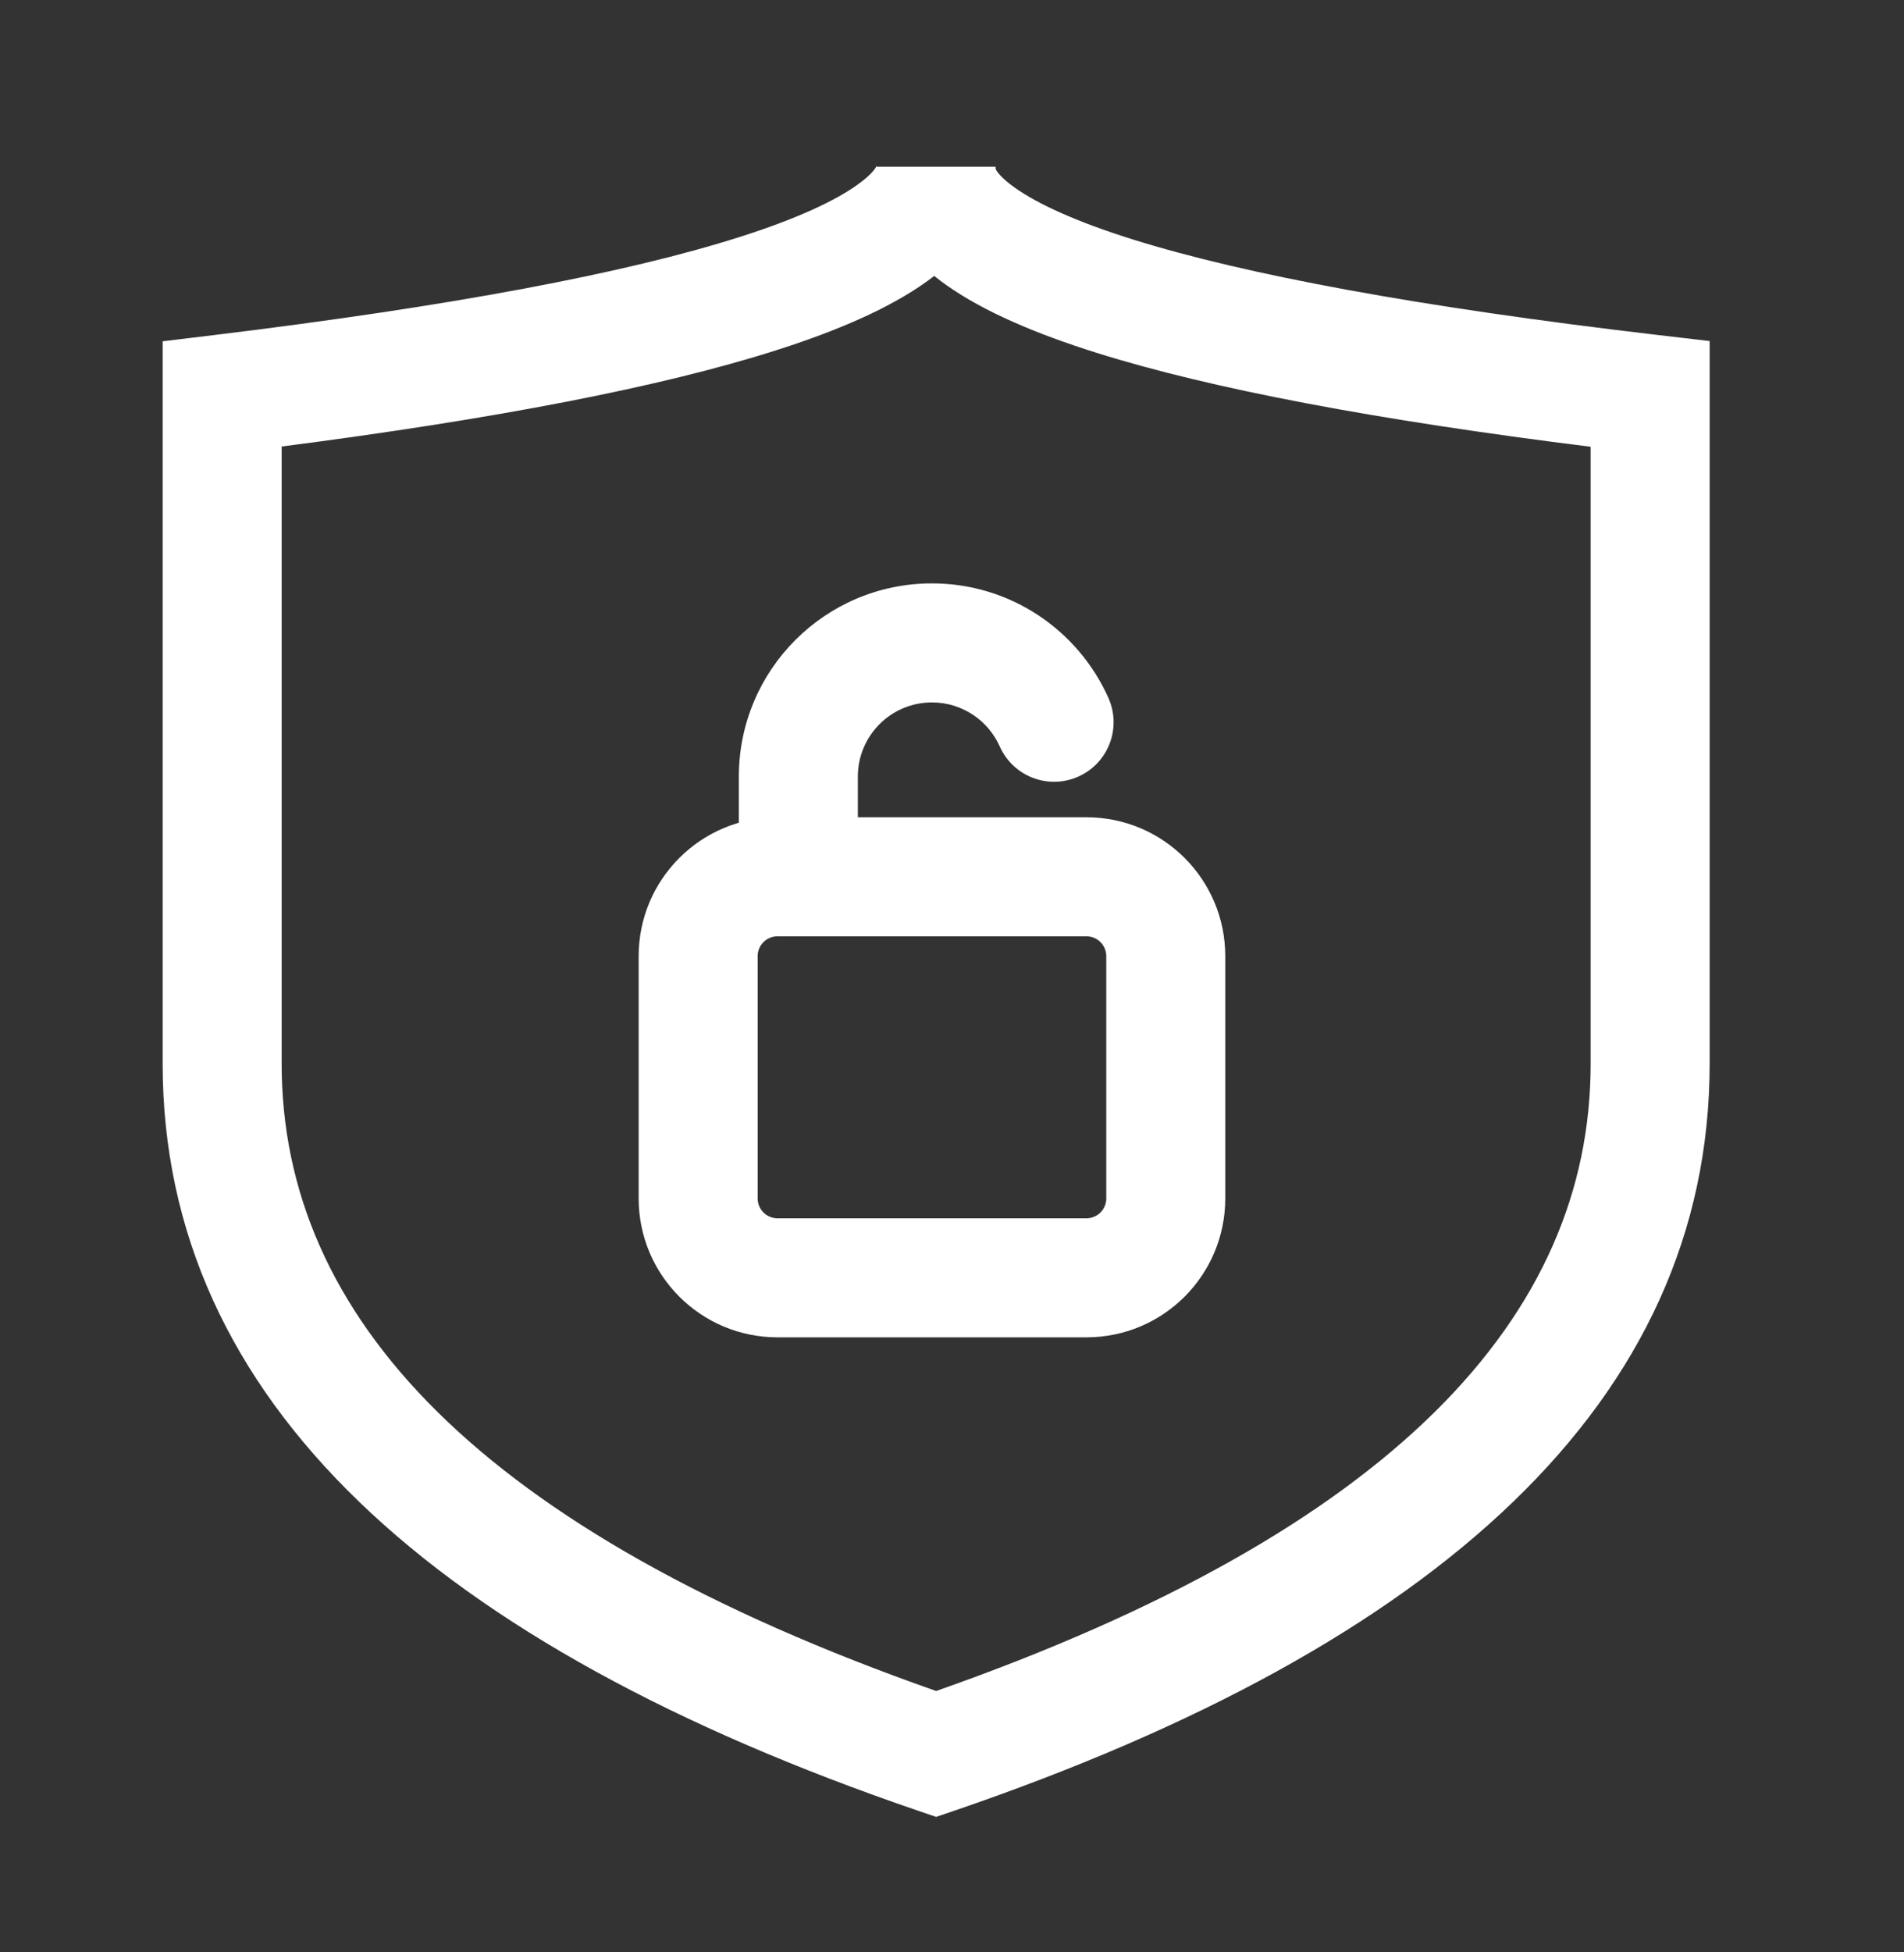
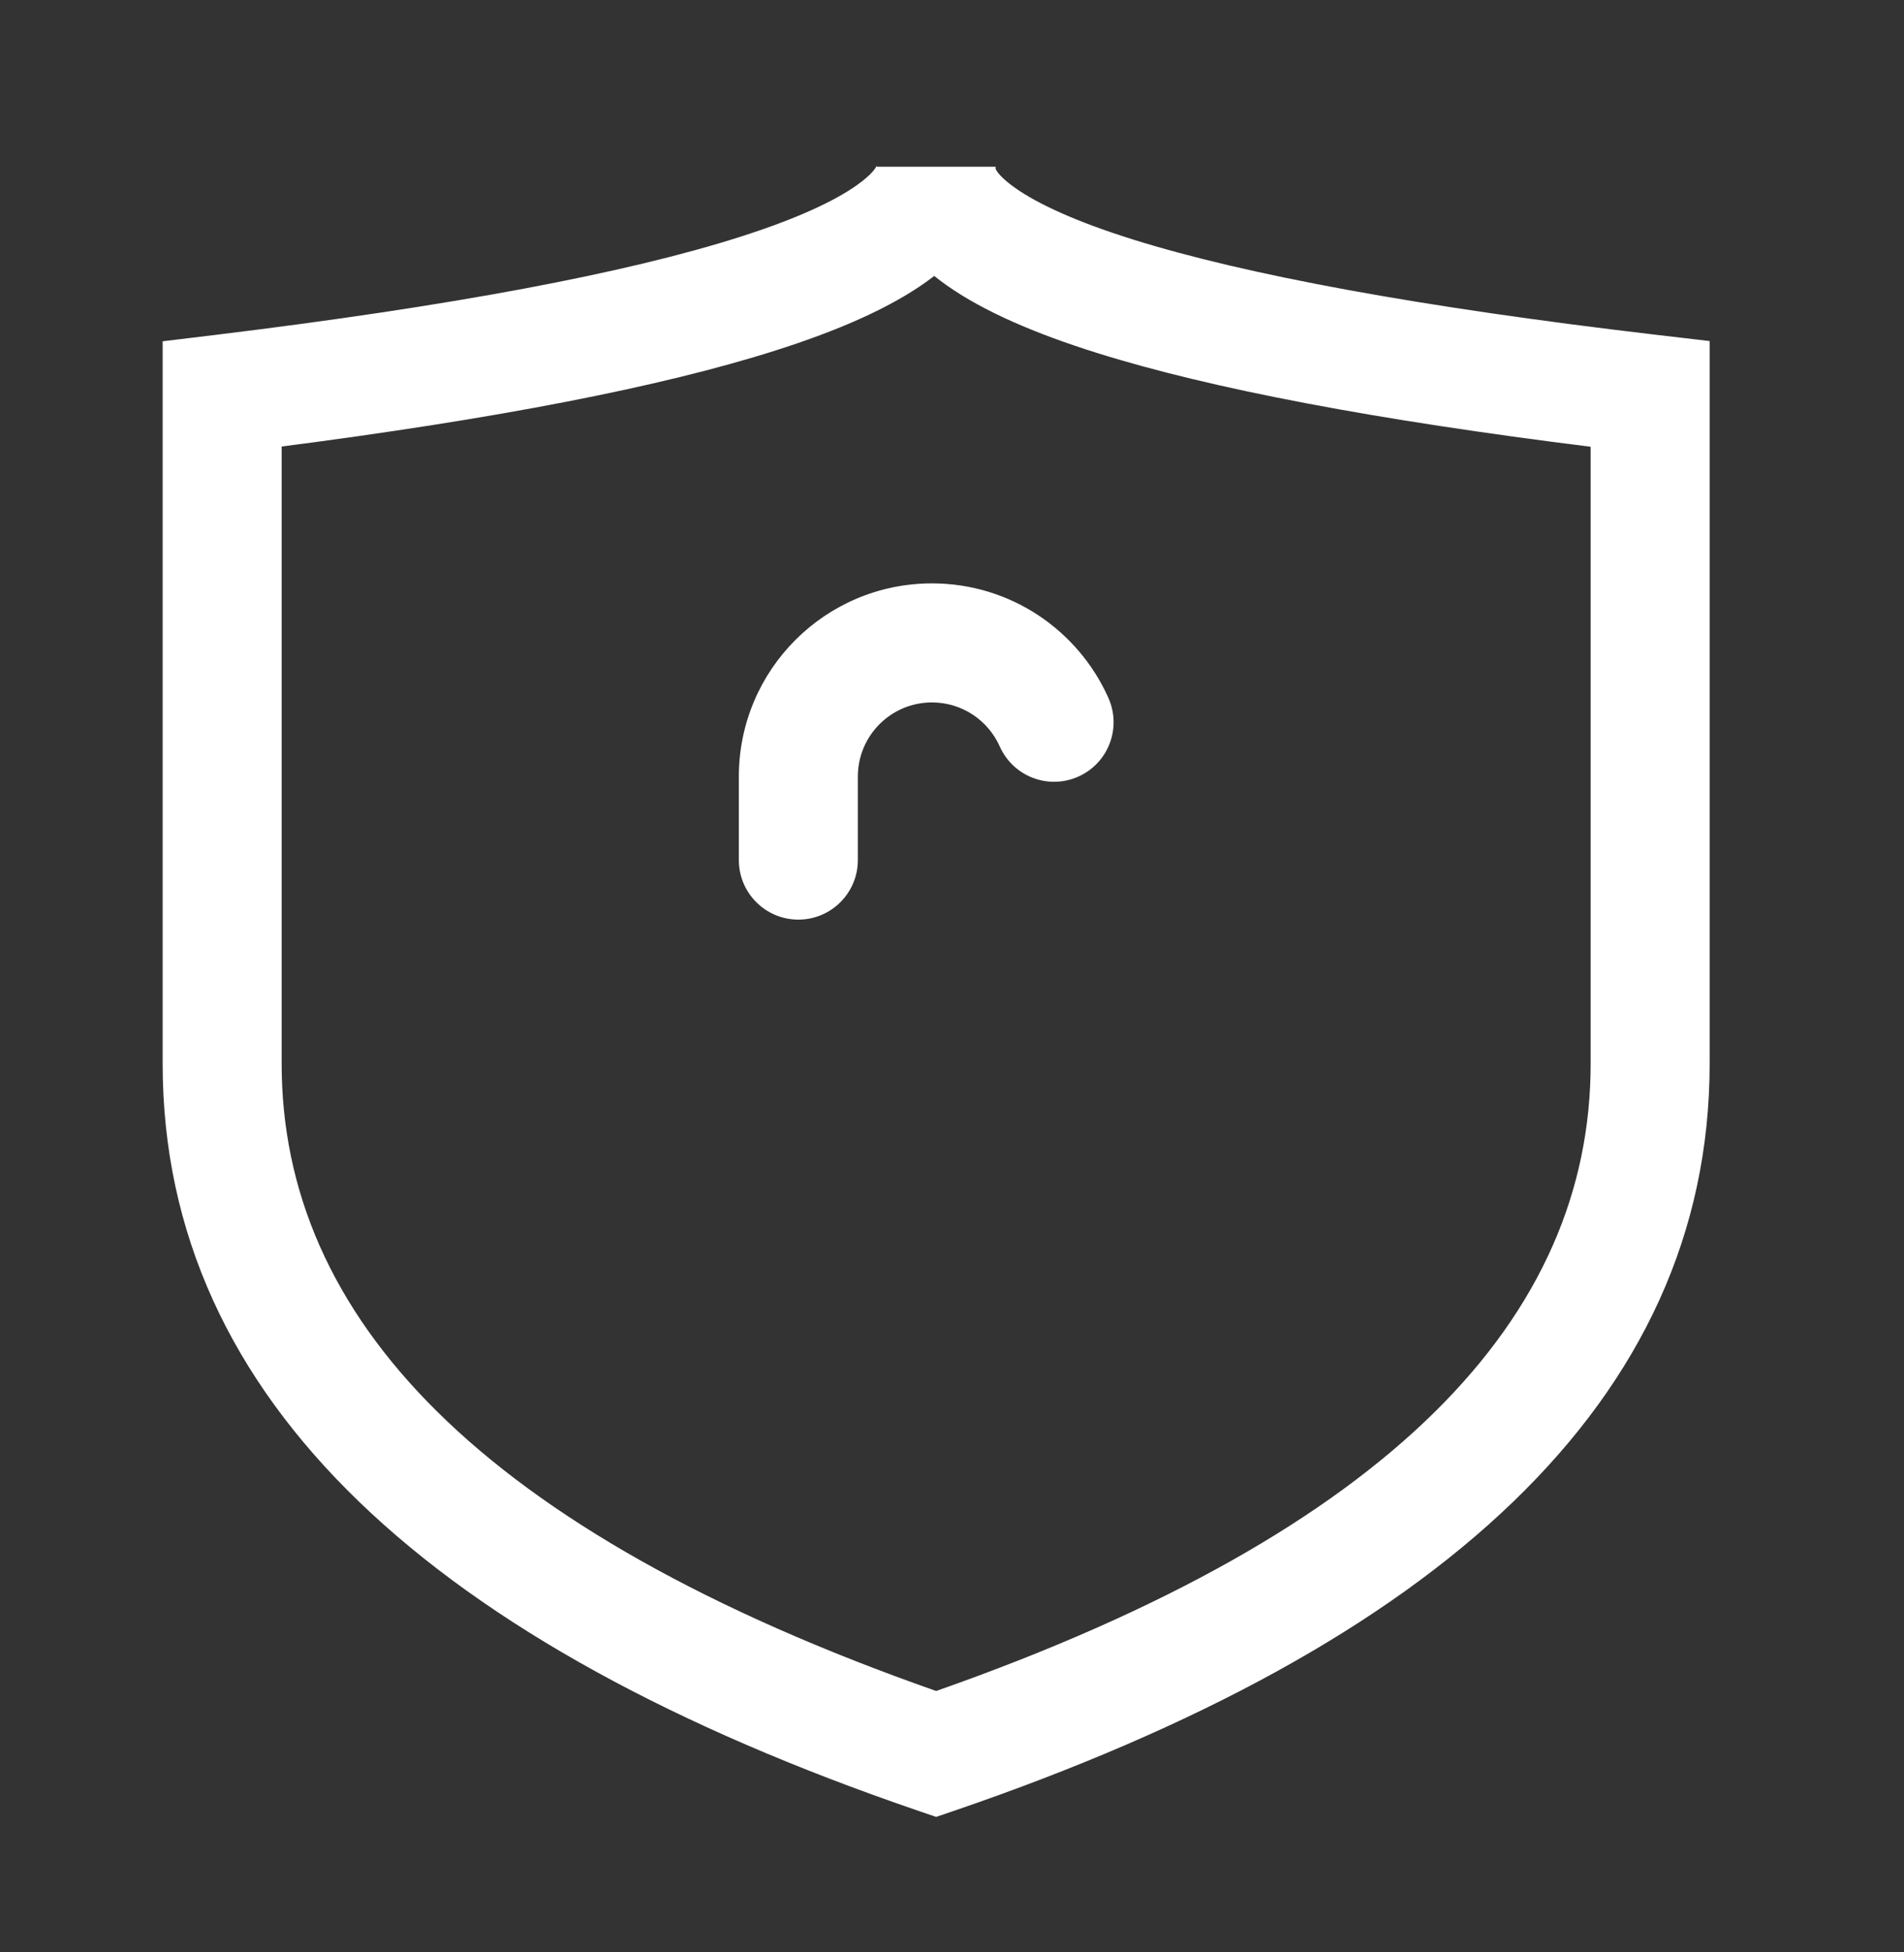
<svg xmlns="http://www.w3.org/2000/svg" width="40" height="41" viewBox="0 0 40 41" fill="none">
  <rect x="0" y="0" width="40" height="41" fill="#333333" stroke="none" />
  <path fill-rule="evenodd" clip-rule="evenodd" d="M5.917 9.377V22.337C5.917 27.646 10.065 32.14 19.667 35.511C29.268 32.14 33.417 27.646 33.417 22.337V9.382C28.934 8.823 25.462 8.17 23.043 7.411C21.743 7.003 20.663 6.539 19.883 5.988C19.796 5.927 19.711 5.862 19.627 5.795C19.57 5.839 19.512 5.882 19.454 5.923C18.674 6.478 17.595 6.946 16.296 7.359C13.876 8.13 10.402 8.798 5.917 9.377ZM18.417 3.501H20.917V3.548C20.934 3.589 21.014 3.726 21.326 3.946C21.796 4.278 22.59 4.649 23.791 5.026C26.177 5.774 29.833 6.449 34.812 7.033L35.917 7.162V22.337C35.917 29.436 30.182 34.555 20.072 38.017L19.667 38.155L19.262 38.017C9.152 34.555 3.417 29.436 3.417 22.337V7.167L4.516 7.034C9.495 6.428 13.152 5.737 15.538 4.977C16.739 4.595 17.534 4.221 18.005 3.886C18.332 3.653 18.405 3.513 18.418 3.478C18.418 3.483 18.417 3.491 18.417 3.501Z" fill="white" />
-   <path fill-rule="evenodd" clip-rule="evenodd" d="M13.417 20.079C13.417 18.469 14.723 17.163 16.333 17.163H22.825C24.436 17.163 25.741 18.469 25.741 20.079V25.167C25.741 26.778 24.436 28.084 22.825 28.084H16.333C14.723 28.084 13.417 26.778 13.417 25.167V20.079ZM16.333 19.663C16.103 19.663 15.917 19.849 15.917 20.079V25.167C15.917 25.397 16.103 25.584 16.333 25.584H22.825C23.055 25.584 23.241 25.397 23.241 25.167V20.079C23.241 19.849 23.055 19.663 22.825 19.663H16.333Z" fill="white" />
  <path fill-rule="evenodd" clip-rule="evenodd" d="M19.579 14.751C18.719 14.751 18.022 15.448 18.022 16.308V18.062C18.022 18.752 17.462 19.312 16.772 19.312C16.082 19.312 15.522 18.752 15.522 18.062V16.308C15.522 14.067 17.338 12.251 19.579 12.251C21.235 12.251 22.656 13.242 23.287 14.659C23.567 15.29 23.284 16.028 22.653 16.309C22.022 16.59 21.284 16.306 21.003 15.675C20.759 15.128 20.212 14.751 19.579 14.751Z" fill="white" />
</svg>